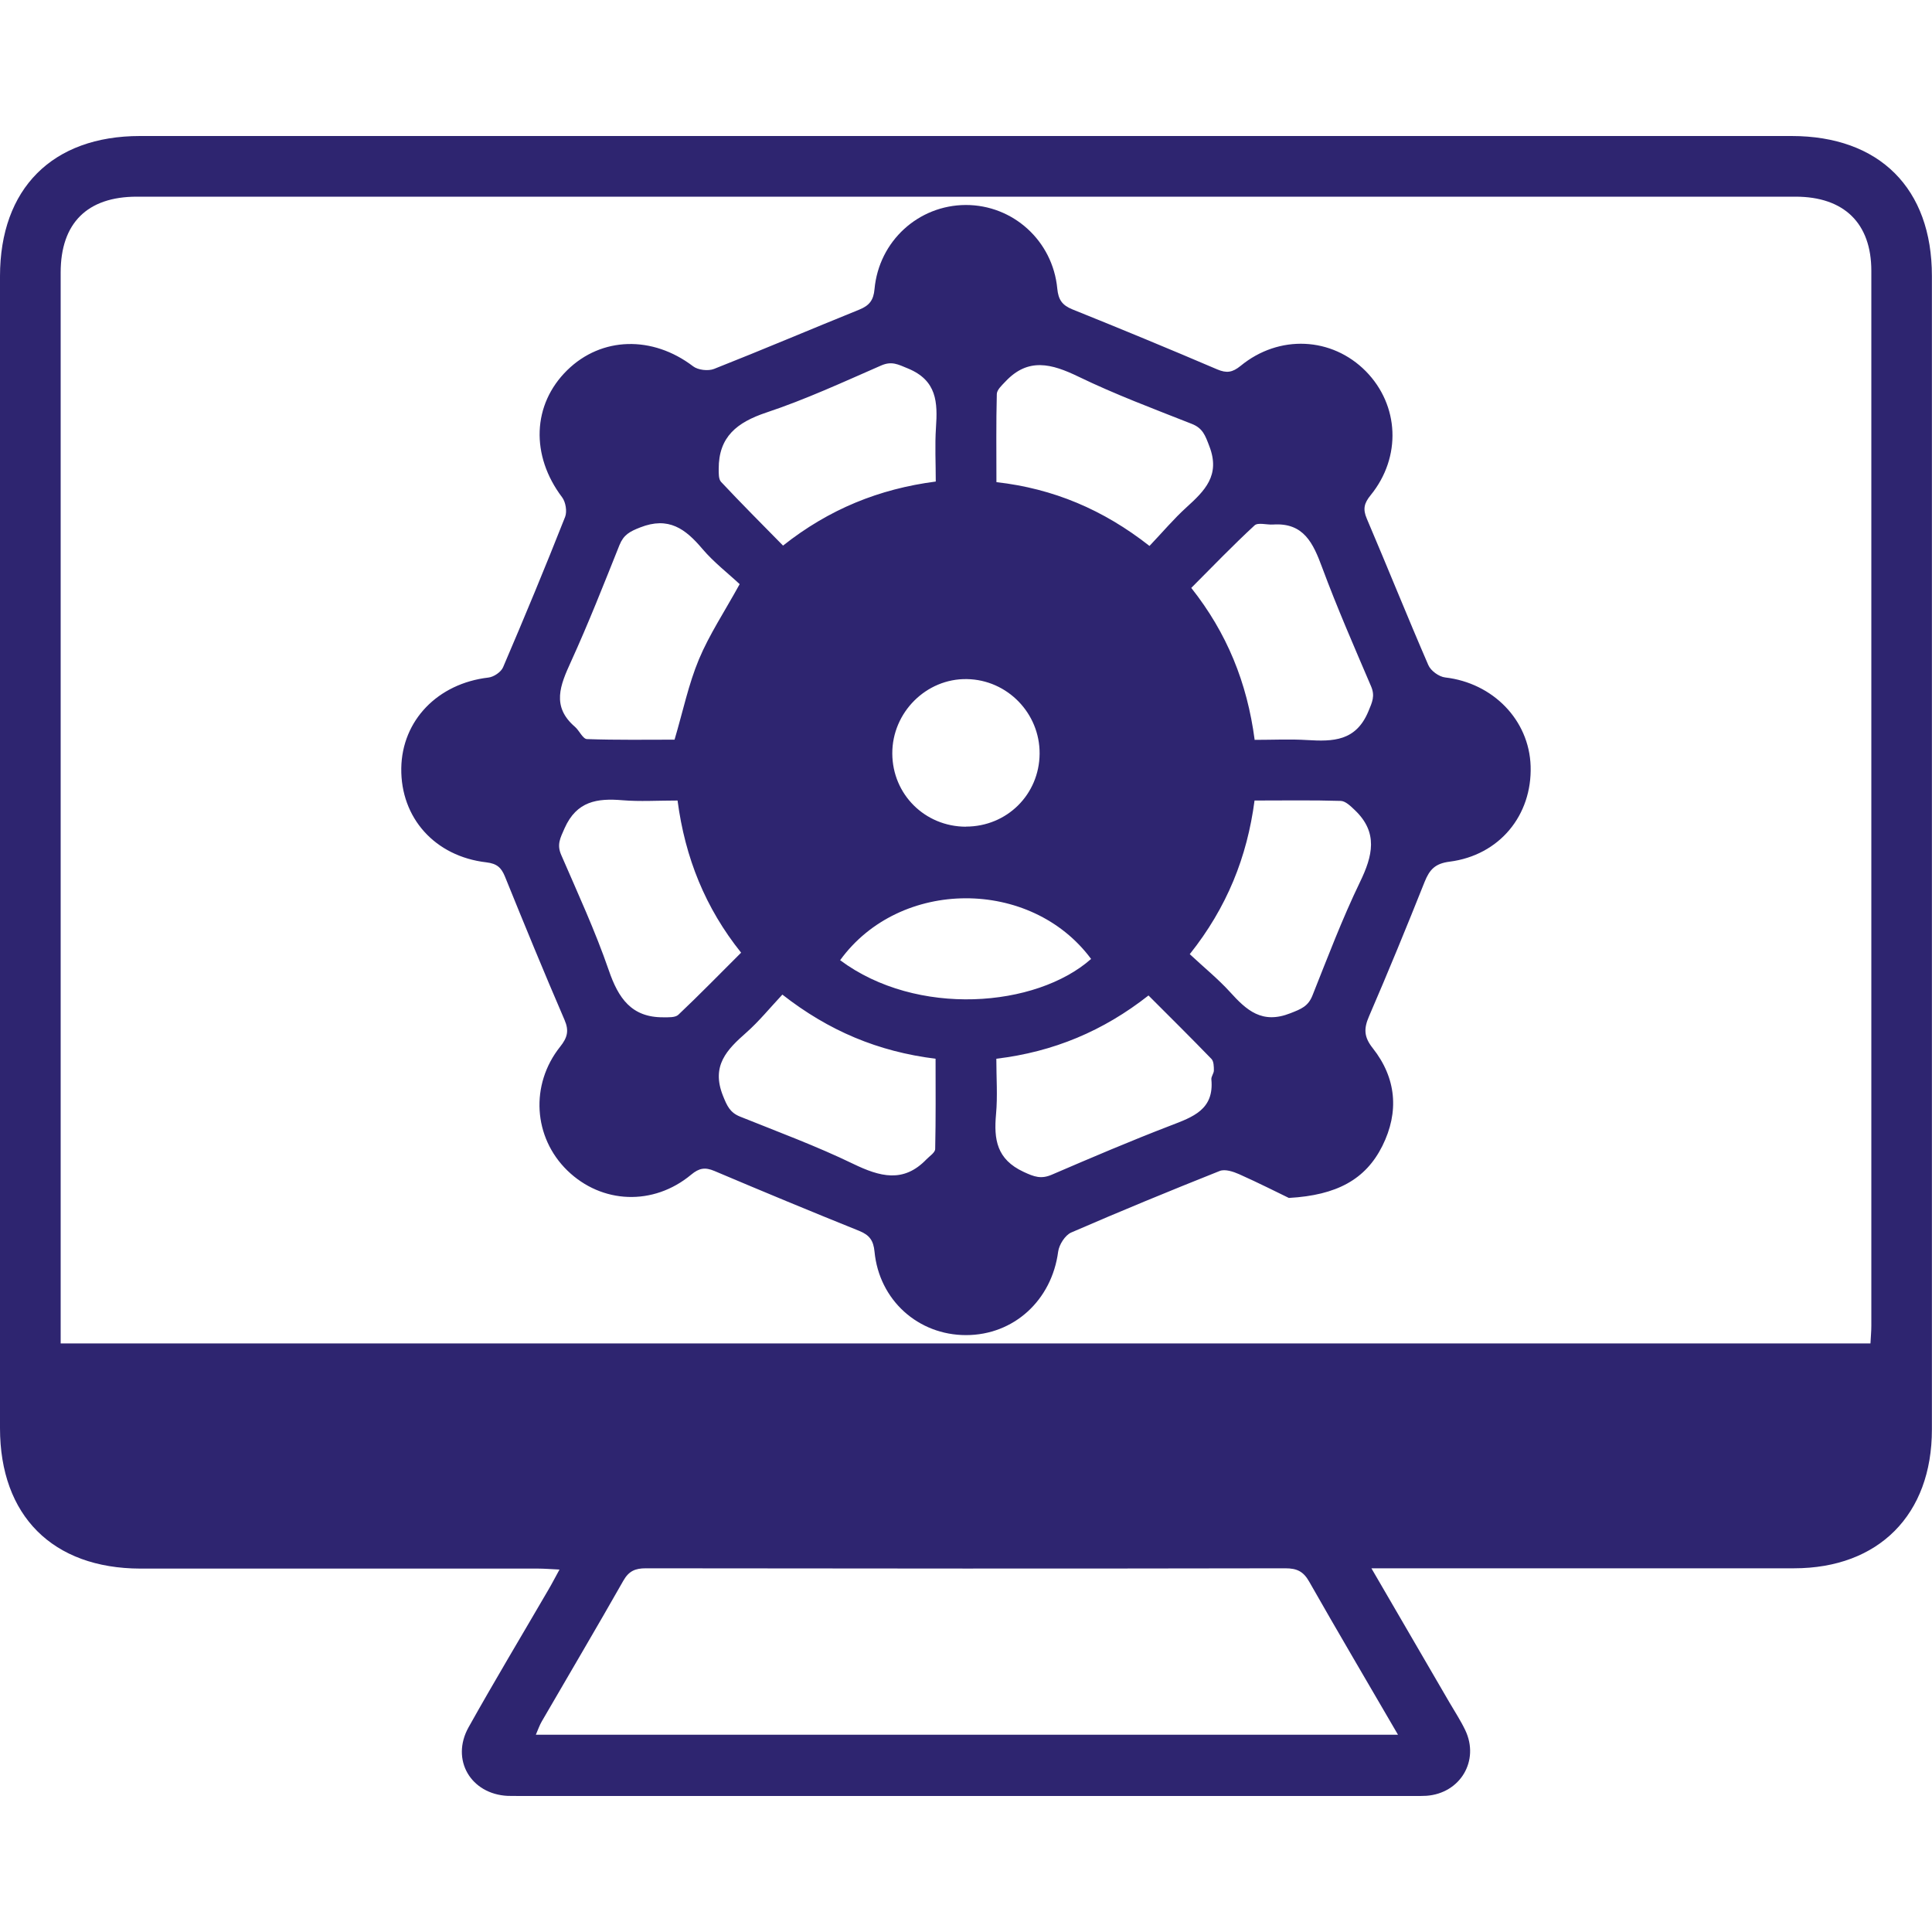
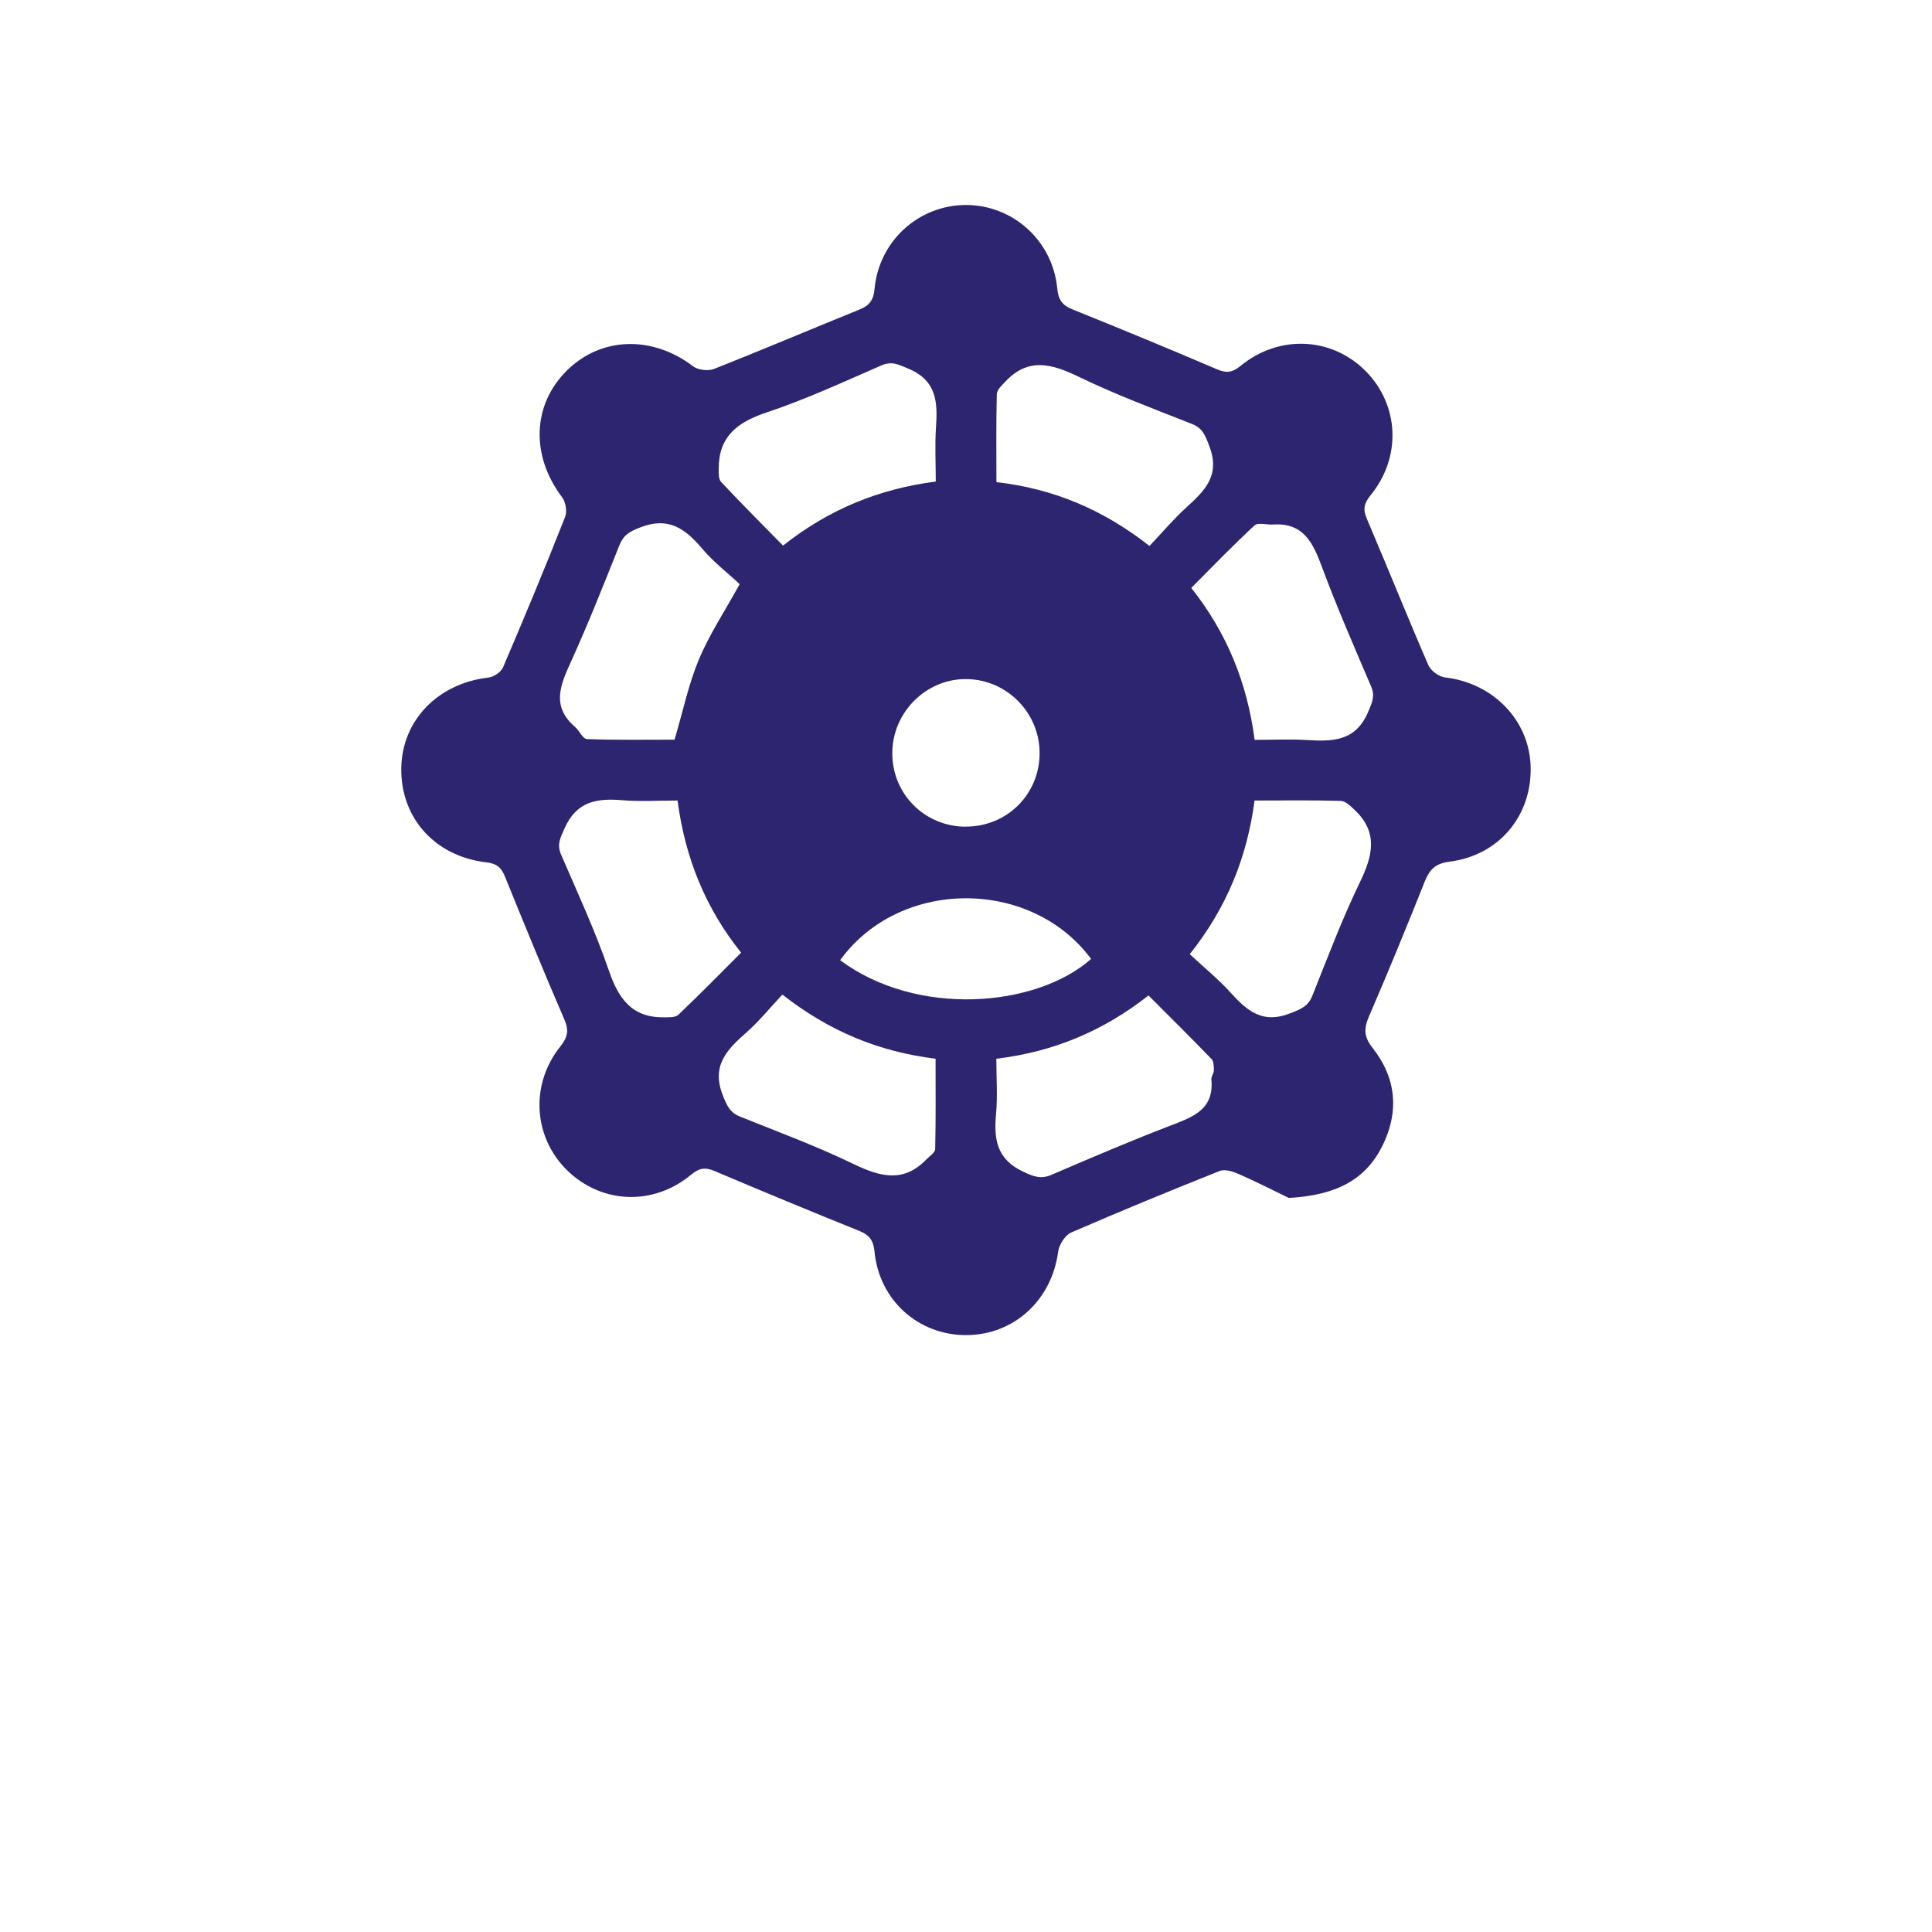
<svg xmlns="http://www.w3.org/2000/svg" id="Layer_1" data-name="Layer 1" viewBox="0 0 200 200">
  <defs>
    <style>      .cls-1 {        fill: #2e2570;      }    </style>
  </defs>
-   <path class="cls-1" d="M141.98,162.37c2.81,4.84,5.43,9.34,8.05,13.84,.56,.96,1.17,1.89,1.65,2.89,1.51,3.16-.51,6.55-4.02,6.8-.46,.03-.91,.02-1.37,.02-30.85,0-61.7,0-92.54,0-.39,0-.78,0-1.18-.01-3.84-.18-5.94-3.75-4.06-7.11,2.68-4.79,5.5-9.49,8.26-14.23,.36-.61,.68-1.24,1.15-2.09-.87-.04-1.55-.1-2.22-.1-13.72,0-27.45,0-41.17,0C5.45,162.36,0,156.91,0,147.84c0-39.75,0-79.49,0-119.24,0-9.08,5.42-14.52,14.49-14.52,56.99,0,113.98,0,170.97,0,9.1,0,14.53,5.42,14.53,14.48,0,39.81,0,79.62,0,119.43,0,8.81-5.51,14.36-14.28,14.36-13.72,.01-27.45,0-41.17,0-.72,0-1.43,0-2.57,0Zm51.65-23.3c.03-.67,.09-1.24,.09-1.82,0-36.4,0-72.81,0-109.21,0-4.93-2.82-7.68-7.85-7.68-57.24,0-114.47,0-171.71,0-5.13,0-7.88,2.74-7.88,7.85,0,36.27,0,72.54,0,108.82,0,.68,0,1.37,0,2.04H193.63Zm-48.91,40.51c-3.19-5.49-6.24-10.65-9.2-15.86-.6-1.06-1.28-1.37-2.46-1.37-22.07,.04-44.14,.03-66.21,0-1.09,0-1.75,.28-2.32,1.28-2.77,4.88-5.63,9.71-8.44,14.56-.24,.41-.39,.86-.62,1.39h89.26Z" />
  <path class="cls-1" d="M133.42,124.01c-1.12-.54-3.11-1.55-5.15-2.46-.61-.27-1.46-.55-2.01-.33-5.15,2.05-10.28,4.16-15.37,6.37-.63,.28-1.25,1.25-1.35,1.98-.66,5.02-4.58,8.64-9.54,8.64-4.95,0-8.99-3.62-9.47-8.64-.11-1.14-.51-1.71-1.56-2.14-5.02-2.02-10.03-4.1-15.01-6.21-.97-.41-1.58-.31-2.41,.38-3.92,3.26-9.26,3.03-12.82-.43-3.52-3.43-3.88-8.88-.74-12.82,.74-.93,.94-1.64,.45-2.77-2.12-4.91-4.15-9.86-6.16-14.82-.38-.94-.83-1.36-1.93-1.49-5.34-.62-8.88-4.61-8.81-9.74,.07-4.96,3.78-8.78,9.02-9.39,.55-.06,1.31-.57,1.52-1.07,2.21-5.16,4.36-10.34,6.42-15.56,.22-.56,.06-1.54-.31-2.03-3.27-4.32-3.1-9.6,.53-13.16,3.55-3.48,8.83-3.6,13.03-.4,.51,.39,1.56,.51,2.17,.27,5.04-1.99,10.02-4.11,15.04-6.14,1.03-.42,1.47-.97,1.57-2.13,.46-4.98,4.56-8.68,9.44-8.7,4.89-.01,9.01,3.7,9.48,8.66,.11,1.14,.5,1.71,1.55,2.14,5.02,2.02,10.03,4.09,15.01,6.22,.97,.41,1.57,.32,2.41-.36,3.99-3.28,9.46-3,12.97,.55,3.46,3.52,3.71,8.88,.5,12.83-.67,.82-.83,1.43-.4,2.43,2.15,5.04,4.19,10.13,6.37,15.16,.25,.59,1.11,1.21,1.75,1.28,4.93,.57,8.69,4.4,8.84,9.18,.16,5.09-3.23,9.23-8.39,9.89-1.5,.19-2.07,.82-2.58,2.08-1.86,4.67-3.77,9.32-5.76,13.93-.55,1.27-.54,2.13,.39,3.3,2.44,3.09,2.75,6.59,.99,10.12-1.73,3.46-4.71,5.1-9.67,5.38Zm-63.29-41.14c-2.06,0-3.89,.12-5.7-.03-2.61-.22-4.73,.09-5.98,2.89-.45,1.02-.83,1.69-.35,2.78,1.71,3.95,3.52,7.87,4.92,11.93,.99,2.89,2.35,4.89,5.64,4.87,.53,0,1.24,.04,1.56-.26,2.18-2.06,4.27-4.21,6.5-6.43-3.7-4.62-5.8-9.82-6.58-15.75Zm53.04,15.91c1.5,1.4,2.93,2.56,4.15,3.9,1.72,1.9,3.32,3.37,6.26,2.21,1.12-.44,1.84-.71,2.29-1.85,1.57-3.94,3.07-7.91,4.91-11.72,1.32-2.72,1.91-5.13-.52-7.45-.42-.4-.96-.94-1.46-.96-2.93-.09-5.86-.04-8.93-.04-.77,5.85-2.85,11.06-6.71,15.91Zm-4.18-42.26c1.37-1.44,2.51-2.8,3.81-3.98,1.9-1.73,3.56-3.32,2.39-6.35-.43-1.13-.68-1.87-1.84-2.32-3.93-1.55-7.91-3.04-11.71-4.88-2.77-1.34-5.21-2.01-7.57,.52-.36,.38-.87,.84-.88,1.28-.08,2.98-.04,5.97-.04,9.12,5.89,.67,11.05,2.84,15.85,6.61Zm-22.12-6.66c0-1.95-.1-3.77,.02-5.58,.18-2.62,.11-4.9-2.91-6.14-1.02-.42-1.66-.78-2.75-.31-3.94,1.72-7.85,3.53-11.91,4.88-3.01,1.01-4.93,2.49-4.92,5.83,0,.46-.02,1.07,.25,1.35,2.08,2.22,4.23,4.37,6.41,6.59,4.77-3.78,9.96-5.87,15.8-6.63Zm-15.87,53.09c-1.31,1.4-2.43,2.78-3.74,3.94-2.01,1.77-3.66,3.43-2.42,6.54,.43,1.07,.73,1.74,1.77,2.16,3.93,1.58,7.91,3.05,11.71,4.89,2.76,1.33,5.2,2.02,7.59-.47,.33-.34,.9-.7,.9-1.07,.07-3.11,.04-6.21,.04-9.34-5.95-.74-11.05-2.88-15.86-6.64Zm37.88,.11c-4.66,3.66-9.81,5.83-15.74,6.54,0,1.98,.14,3.87-.03,5.73-.24,2.62,.06,4.68,2.85,5.98,1.11,.52,1.82,.77,2.93,.29,4.07-1.75,8.14-3.49,12.28-5.08,2.31-.89,4.53-1.65,4.23-4.78-.03-.3,.26-.62,.26-.93,0-.4-.01-.94-.25-1.19-2.12-2.19-4.29-4.34-6.52-6.57Zm10.98-26.47c1.95,0,3.71-.09,5.46,.02,2.67,.16,5.04,.13,6.33-2.96,.41-.98,.71-1.61,.28-2.61-1.74-4.07-3.52-8.14-5.06-12.29-.93-2.51-1.9-4.67-5.09-4.45-.65,.04-1.56-.24-1.91,.09-2.24,2.07-4.36,4.27-6.55,6.47,3.69,4.66,5.78,9.8,6.56,15.72Zm-53.29-16.12c-1.22-1.14-2.69-2.27-3.86-3.65-1.75-2.07-3.49-3.38-6.44-2.22-1.08,.42-1.71,.76-2.14,1.82-1.62,4.05-3.22,8.12-5.03,12.09-1.1,2.41-2.04,4.62,.42,6.73,.45,.39,.81,1.25,1.24,1.27,3.11,.11,6.22,.06,9.07,.06,.88-2.98,1.45-5.75,2.52-8.31,1.07-2.56,2.64-4.92,4.22-7.79Zm10.4,38.93c7.94,5.91,20.28,4.91,25.98-.13-6.22-8.4-19.81-8.39-25.98,.13Zm13.02-13.83c4.24,0,7.6-3.32,7.63-7.55,.03-4.18-3.34-7.65-7.52-7.72-4.21-.08-7.75,3.45-7.73,7.71,.02,4.23,3.38,7.56,7.62,7.57Z" />
</svg>